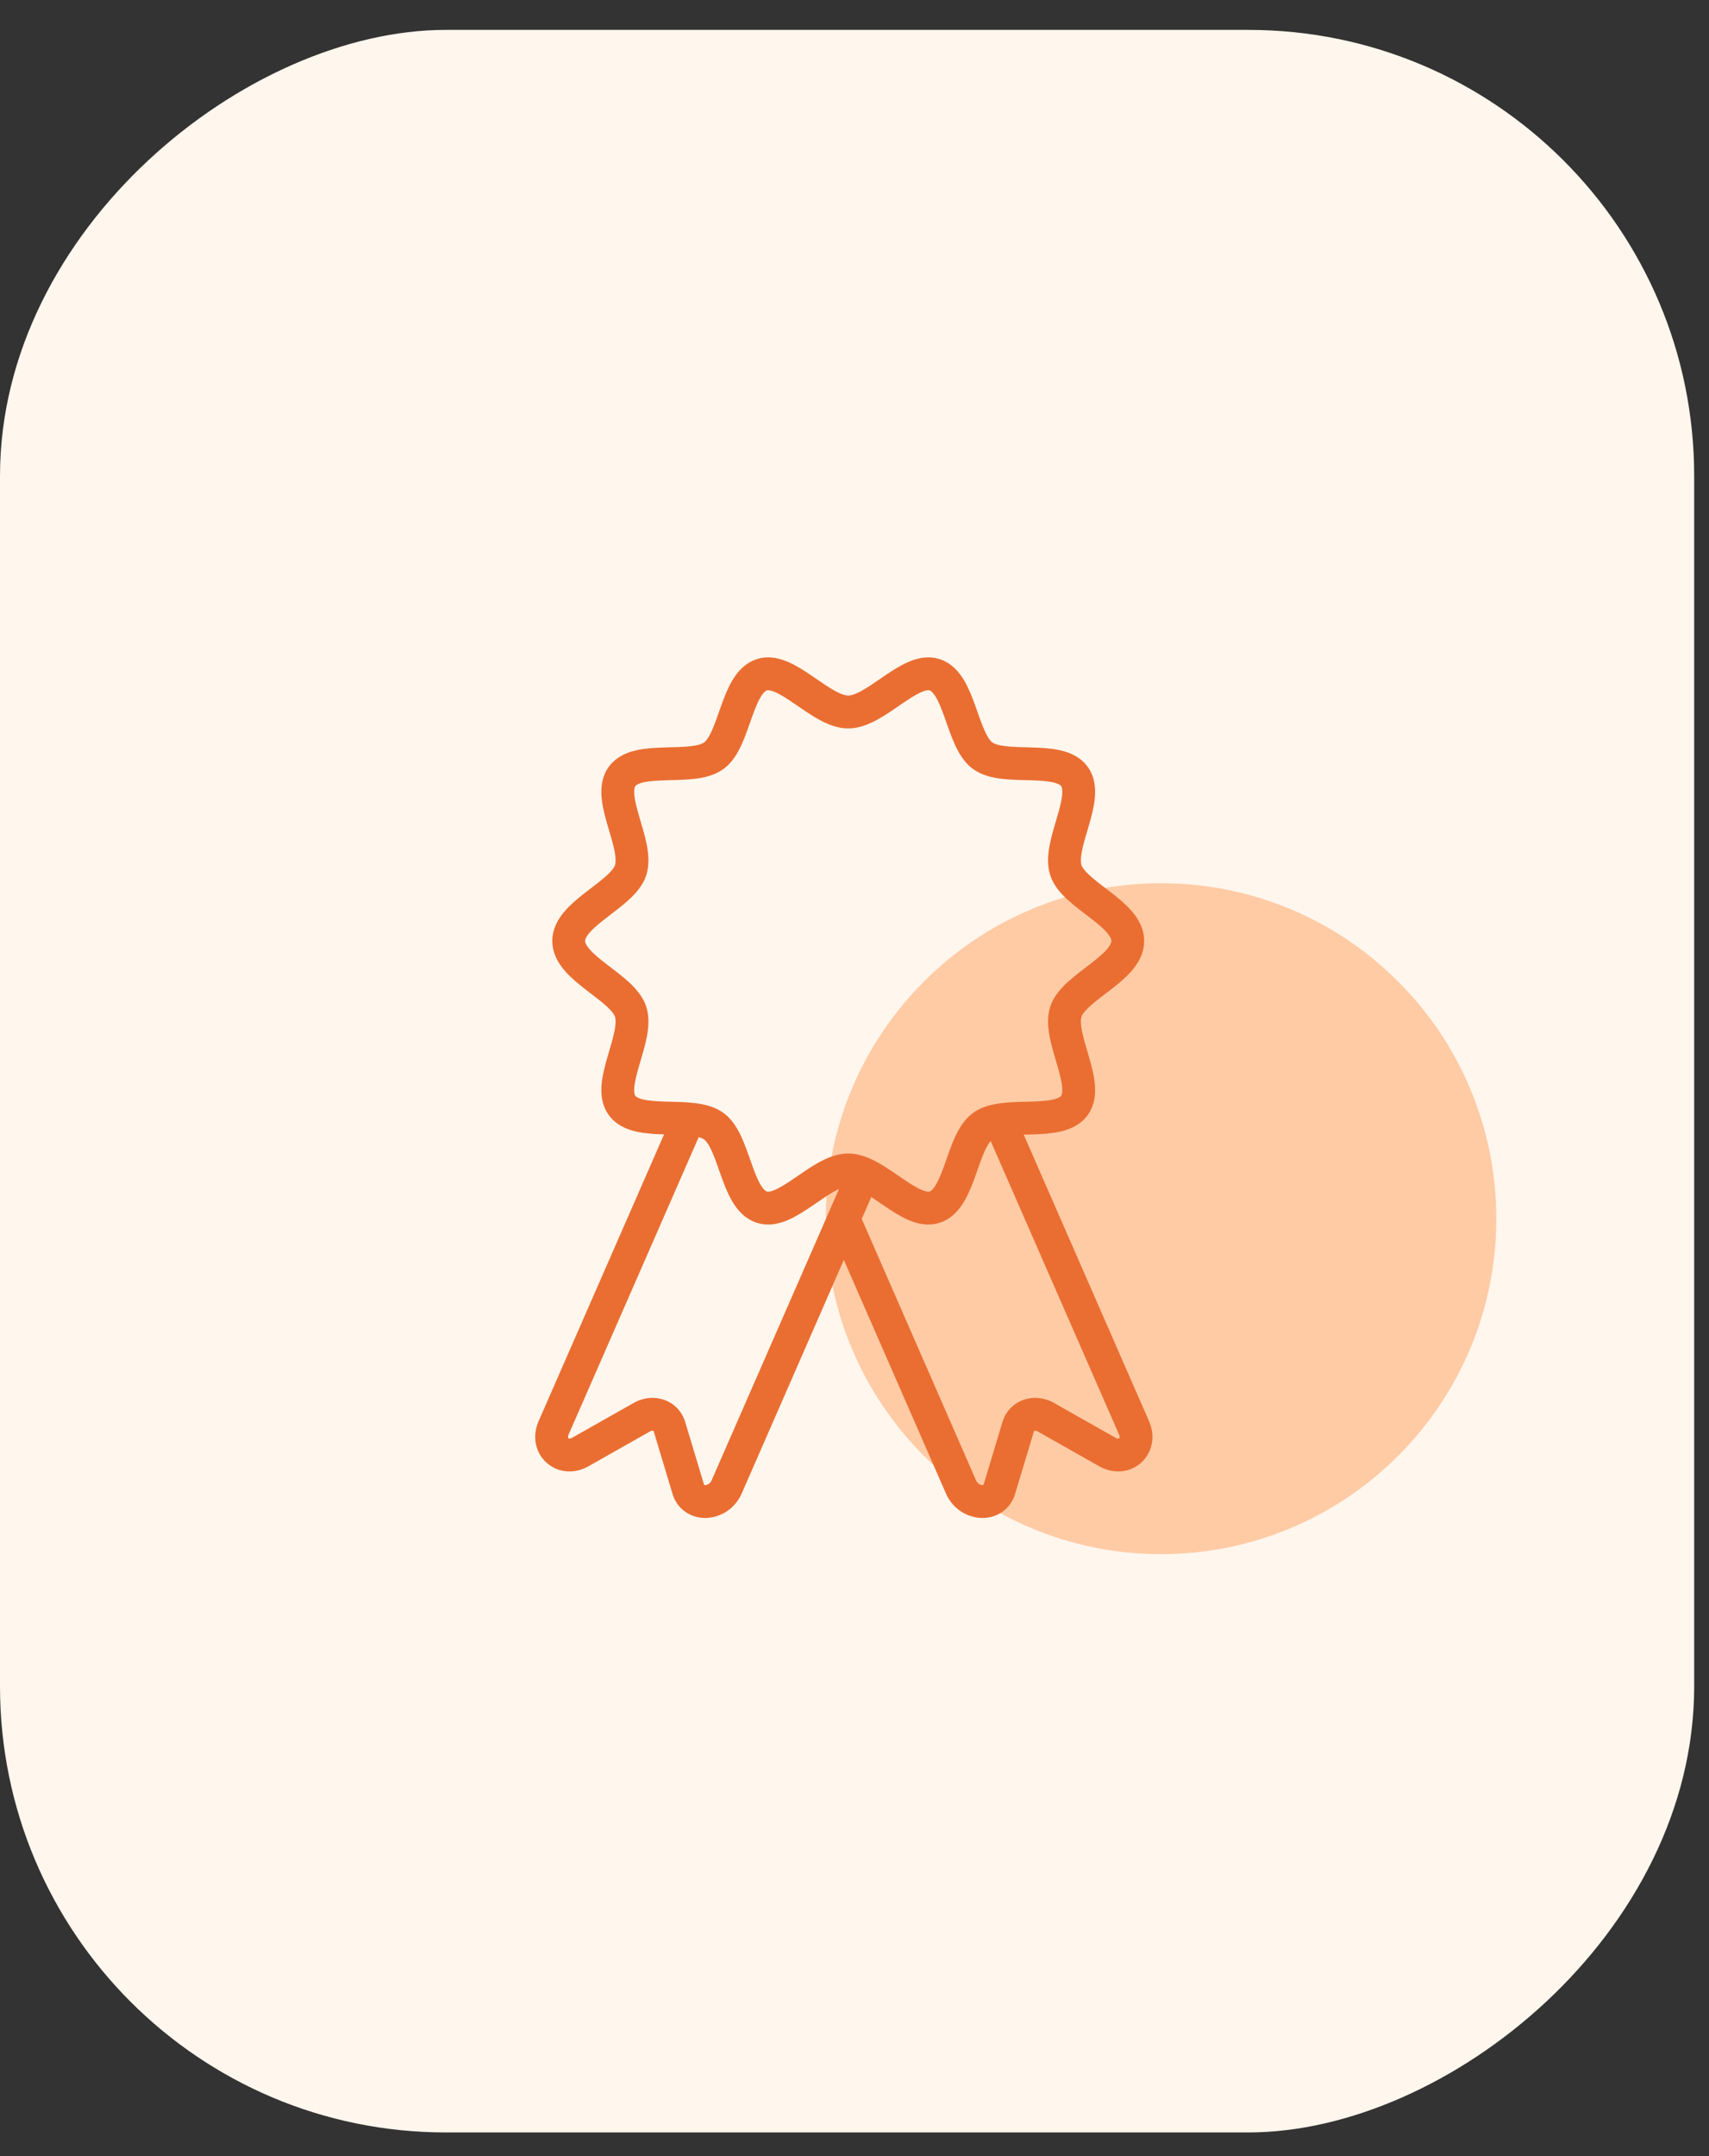
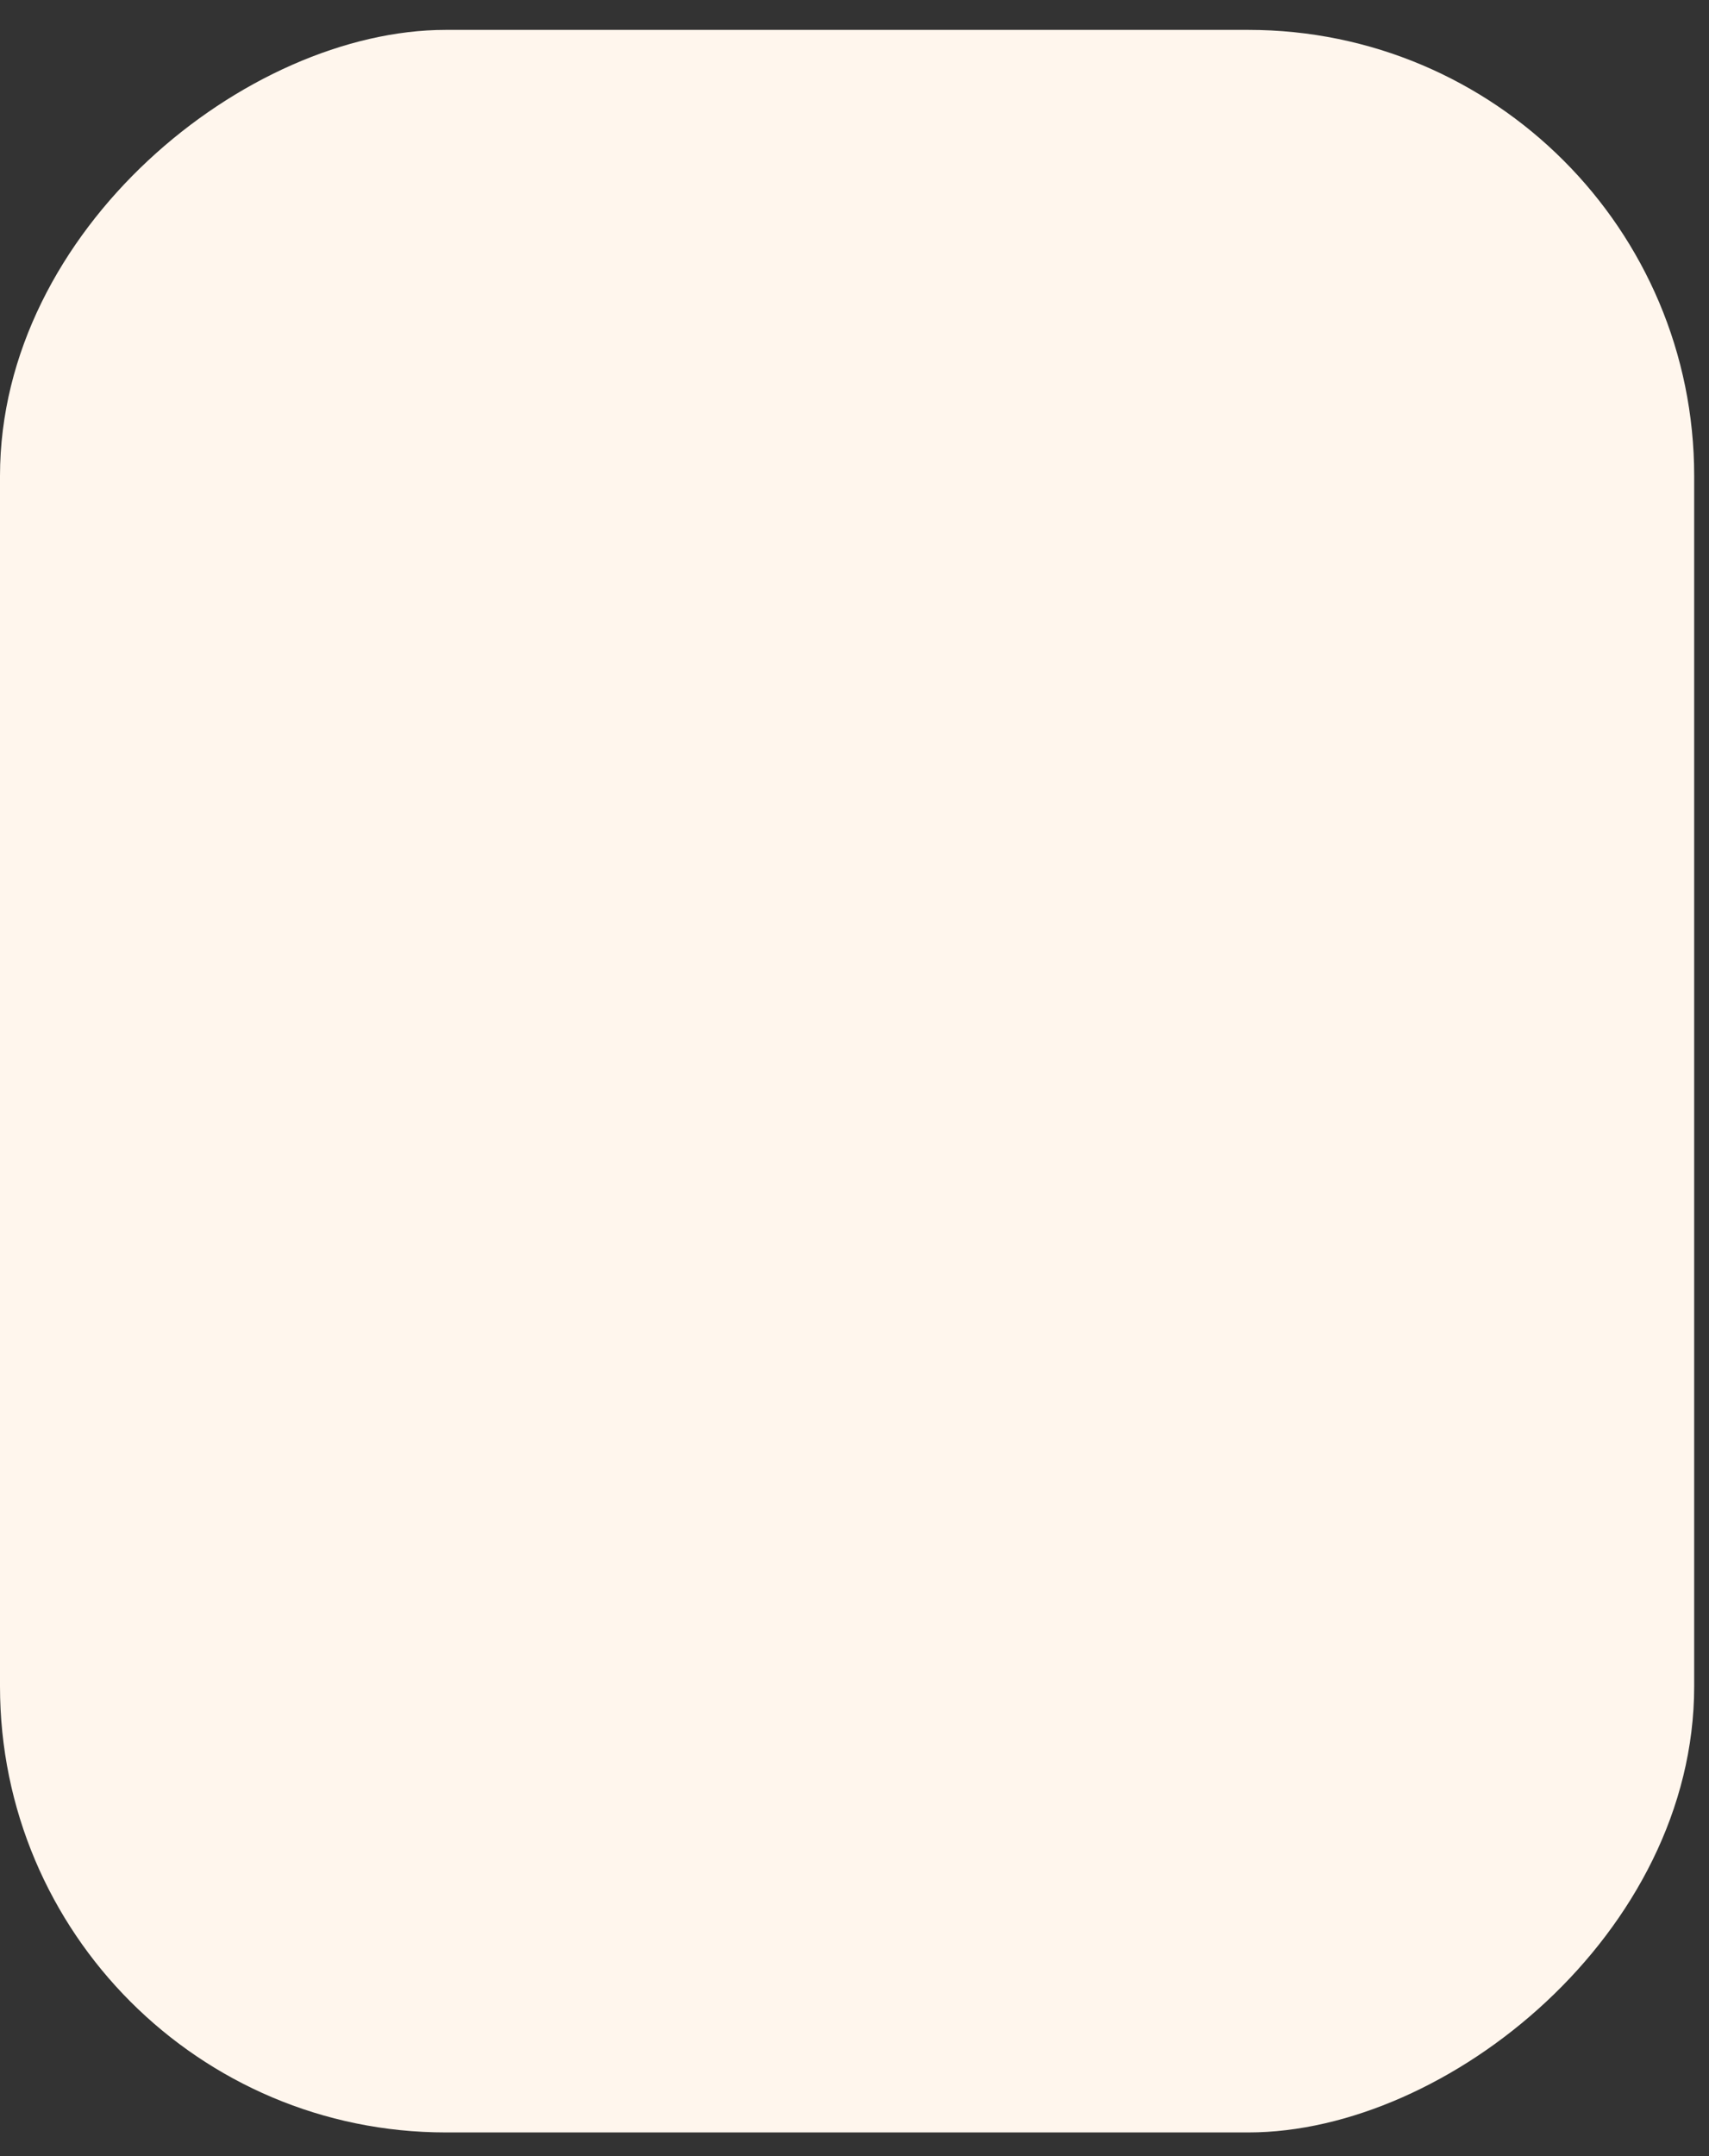
<svg xmlns="http://www.w3.org/2000/svg" width="46" height="58" viewBox="0 0 46 58" fill="none">
  <rect x="0" y="0" width="46" height="58" fill="#333333" stroke="none" />
  <rect y="57.363" width="56.559" height="45.601" rx="12" transform="rotate(-90 0 57.363)" fill="#FFF6ED" />
-   <path d="M31.251 41.807C36.234 41.807 40.275 37.767 40.275 32.783C40.275 27.799 36.234 23.759 31.251 23.759C26.267 23.759 22.227 27.799 22.227 32.783C22.227 37.767 26.267 41.807 31.251 41.807Z" fill="#FFCBA5" />
-   <path d="M30.356 25.312C30.356 26.051 28.905 26.549 28.689 27.215C28.465 27.906 29.338 29.162 28.92 29.737C28.498 30.317 27.03 29.873 26.45 30.295C25.876 30.713 25.848 32.249 25.157 32.473C24.491 32.689 23.57 31.471 22.831 31.471C22.093 31.471 21.171 32.689 20.505 32.473C19.815 32.249 19.787 30.713 19.213 30.295C18.633 29.873 17.165 30.317 16.743 29.737C16.325 29.162 17.198 27.906 16.974 27.215C16.758 26.549 15.307 26.049 15.307 25.312C15.307 24.575 16.758 24.074 16.974 23.408C17.198 22.718 16.325 21.462 16.743 20.887C17.165 20.306 18.633 20.75 19.213 20.329C19.787 19.911 19.815 18.375 20.505 18.151C21.171 17.934 22.093 19.153 22.831 19.153C23.57 19.153 24.491 17.934 25.157 18.151C25.848 18.375 25.876 19.911 26.45 20.329C27.03 20.75 28.498 20.306 28.92 20.887C29.338 21.462 28.465 22.718 28.689 23.408C28.903 24.073 30.356 24.573 30.356 25.312Z" stroke="#EA6E32" stroke-width="0.884" stroke-miterlimit="10" />
-   <path d="M22.712 32.788L25.866 39.998C26.077 40.479 26.73 40.533 26.892 40.084L27.413 38.354C27.513 38.072 27.838 37.962 28.129 38.111L29.828 39.072C30.293 39.309 30.733 38.889 30.524 38.41L26.858 30.032" stroke="#EA6E32" stroke-width="0.884" stroke-miterlimit="10" />
-   <path d="M23.239 31.586L19.559 39.998C19.348 40.479 18.695 40.533 18.533 40.084L18.012 38.354C17.912 38.072 17.587 37.962 17.296 38.111L15.597 39.072C15.132 39.309 14.692 38.889 14.901 38.41L18.568 30.032" stroke="#EA6E32" stroke-width="0.884" stroke-miterlimit="10" />
</svg>